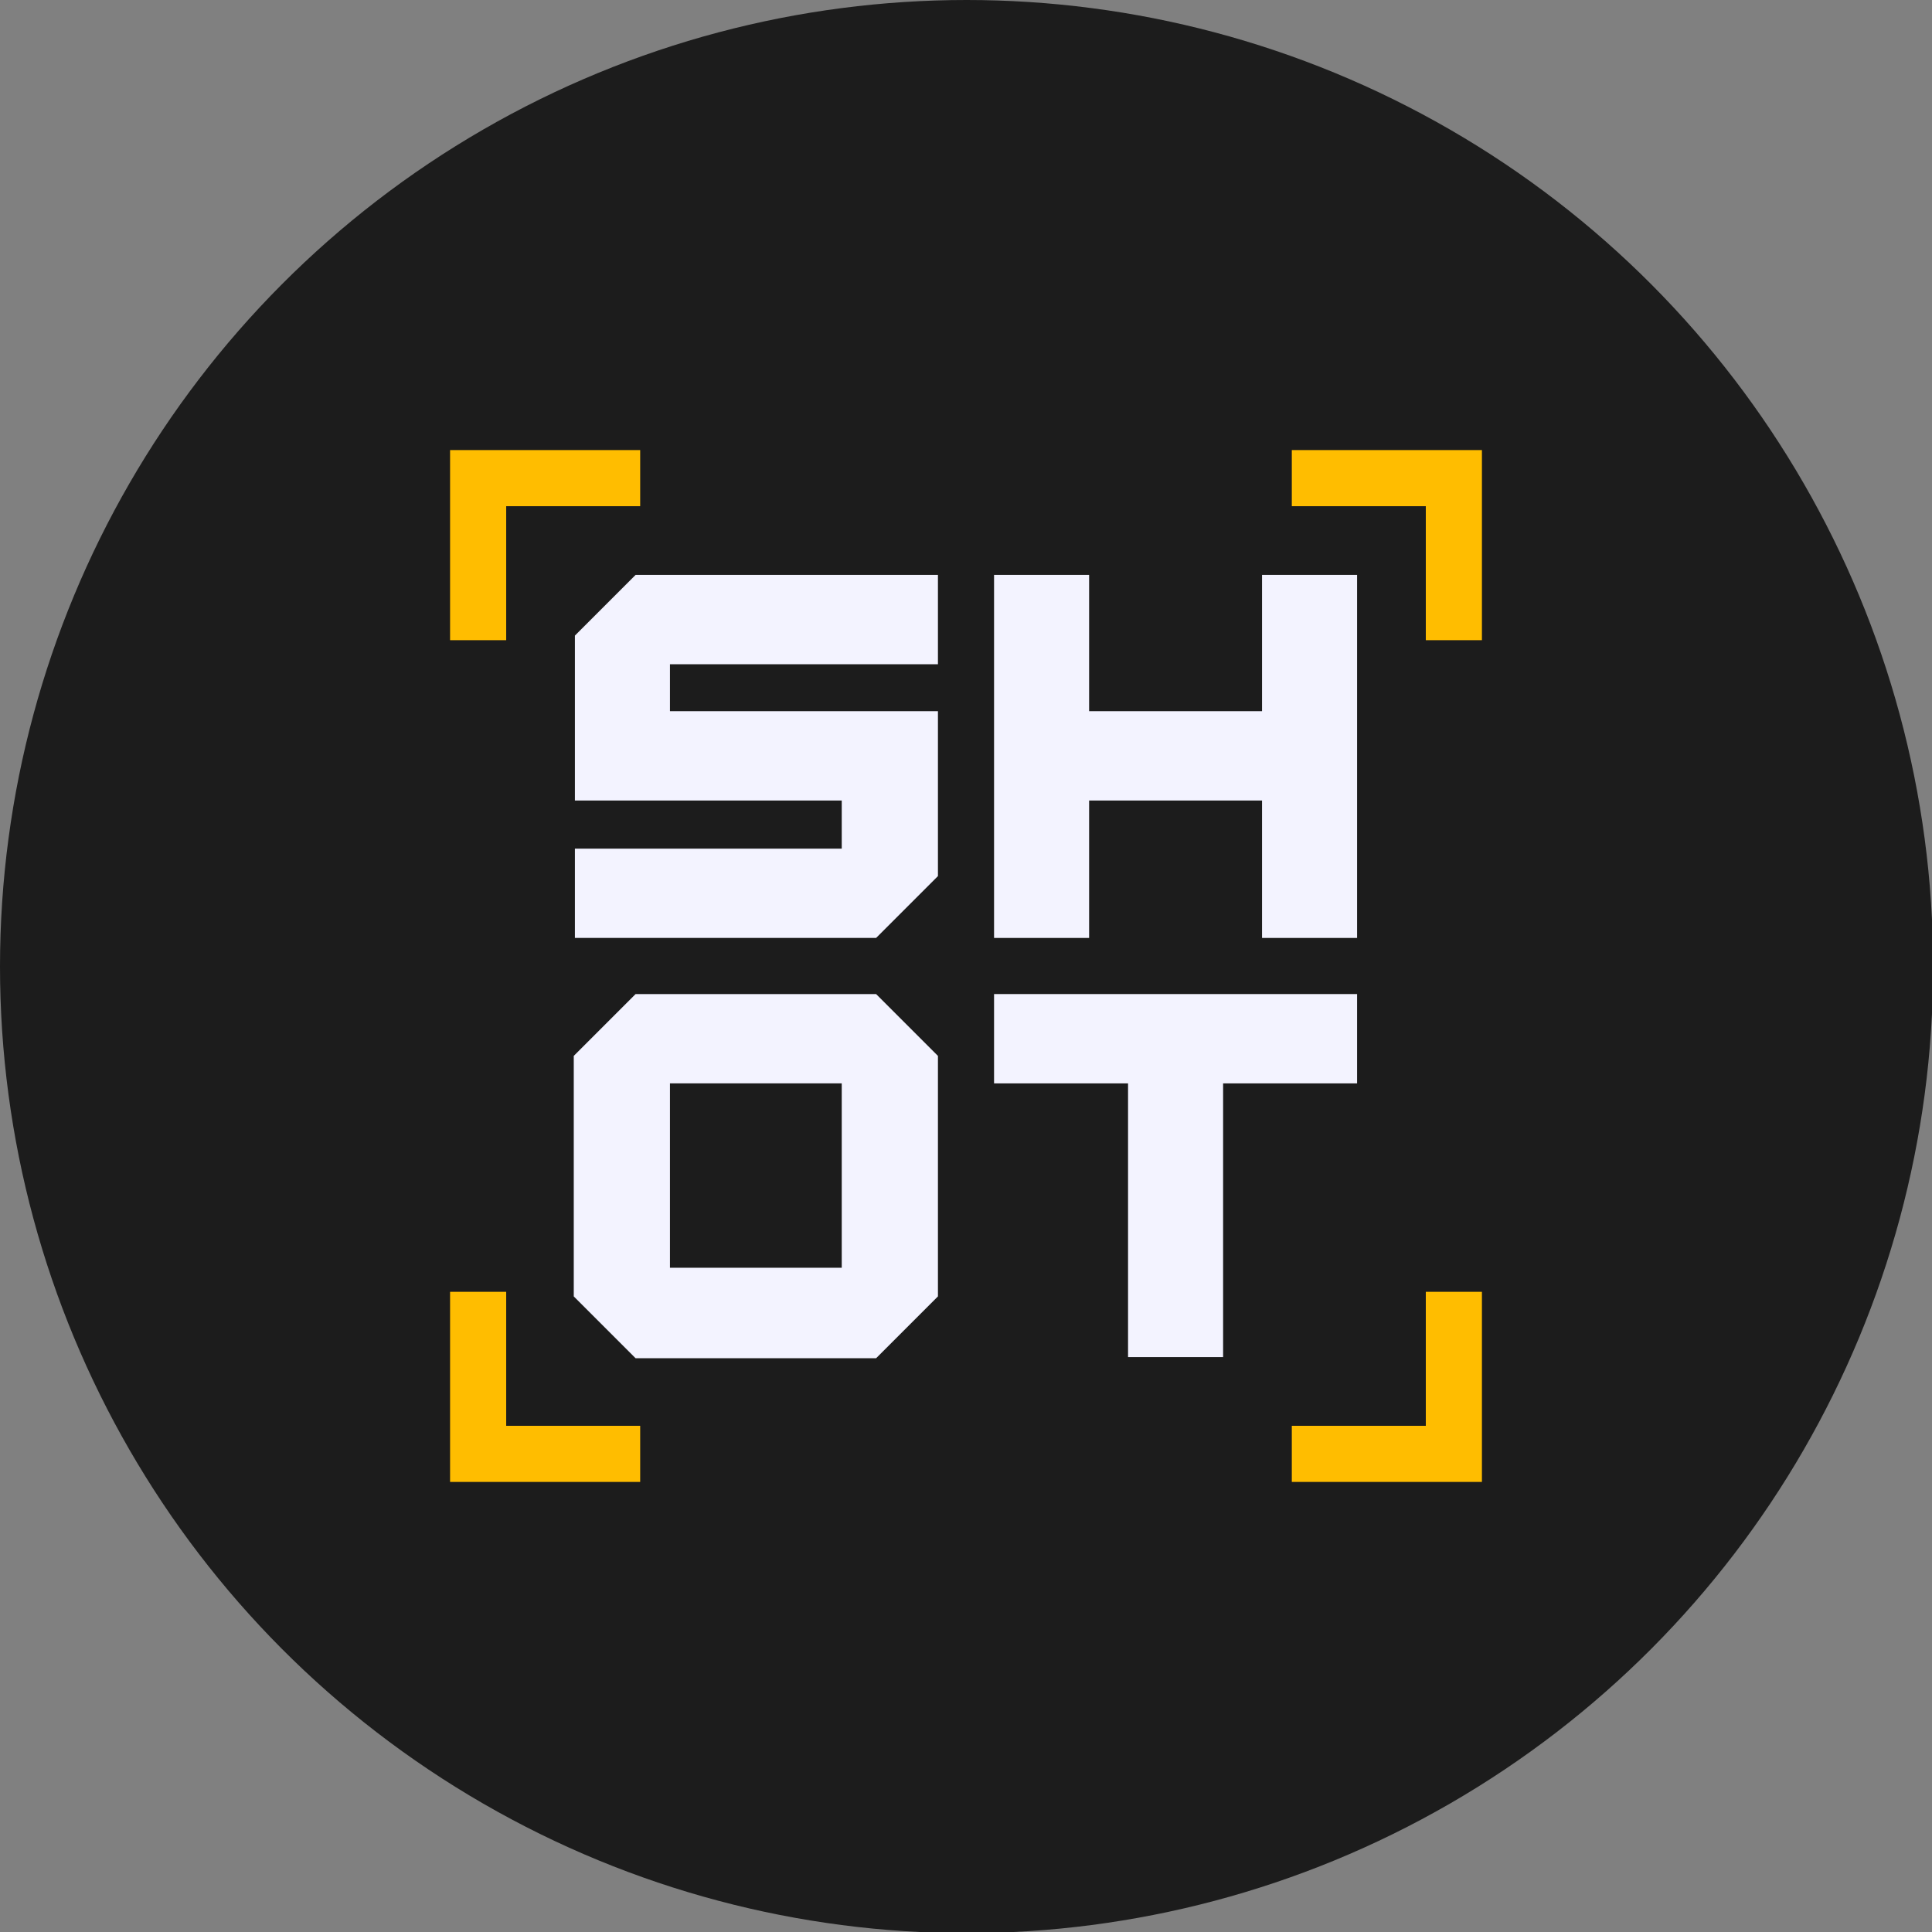
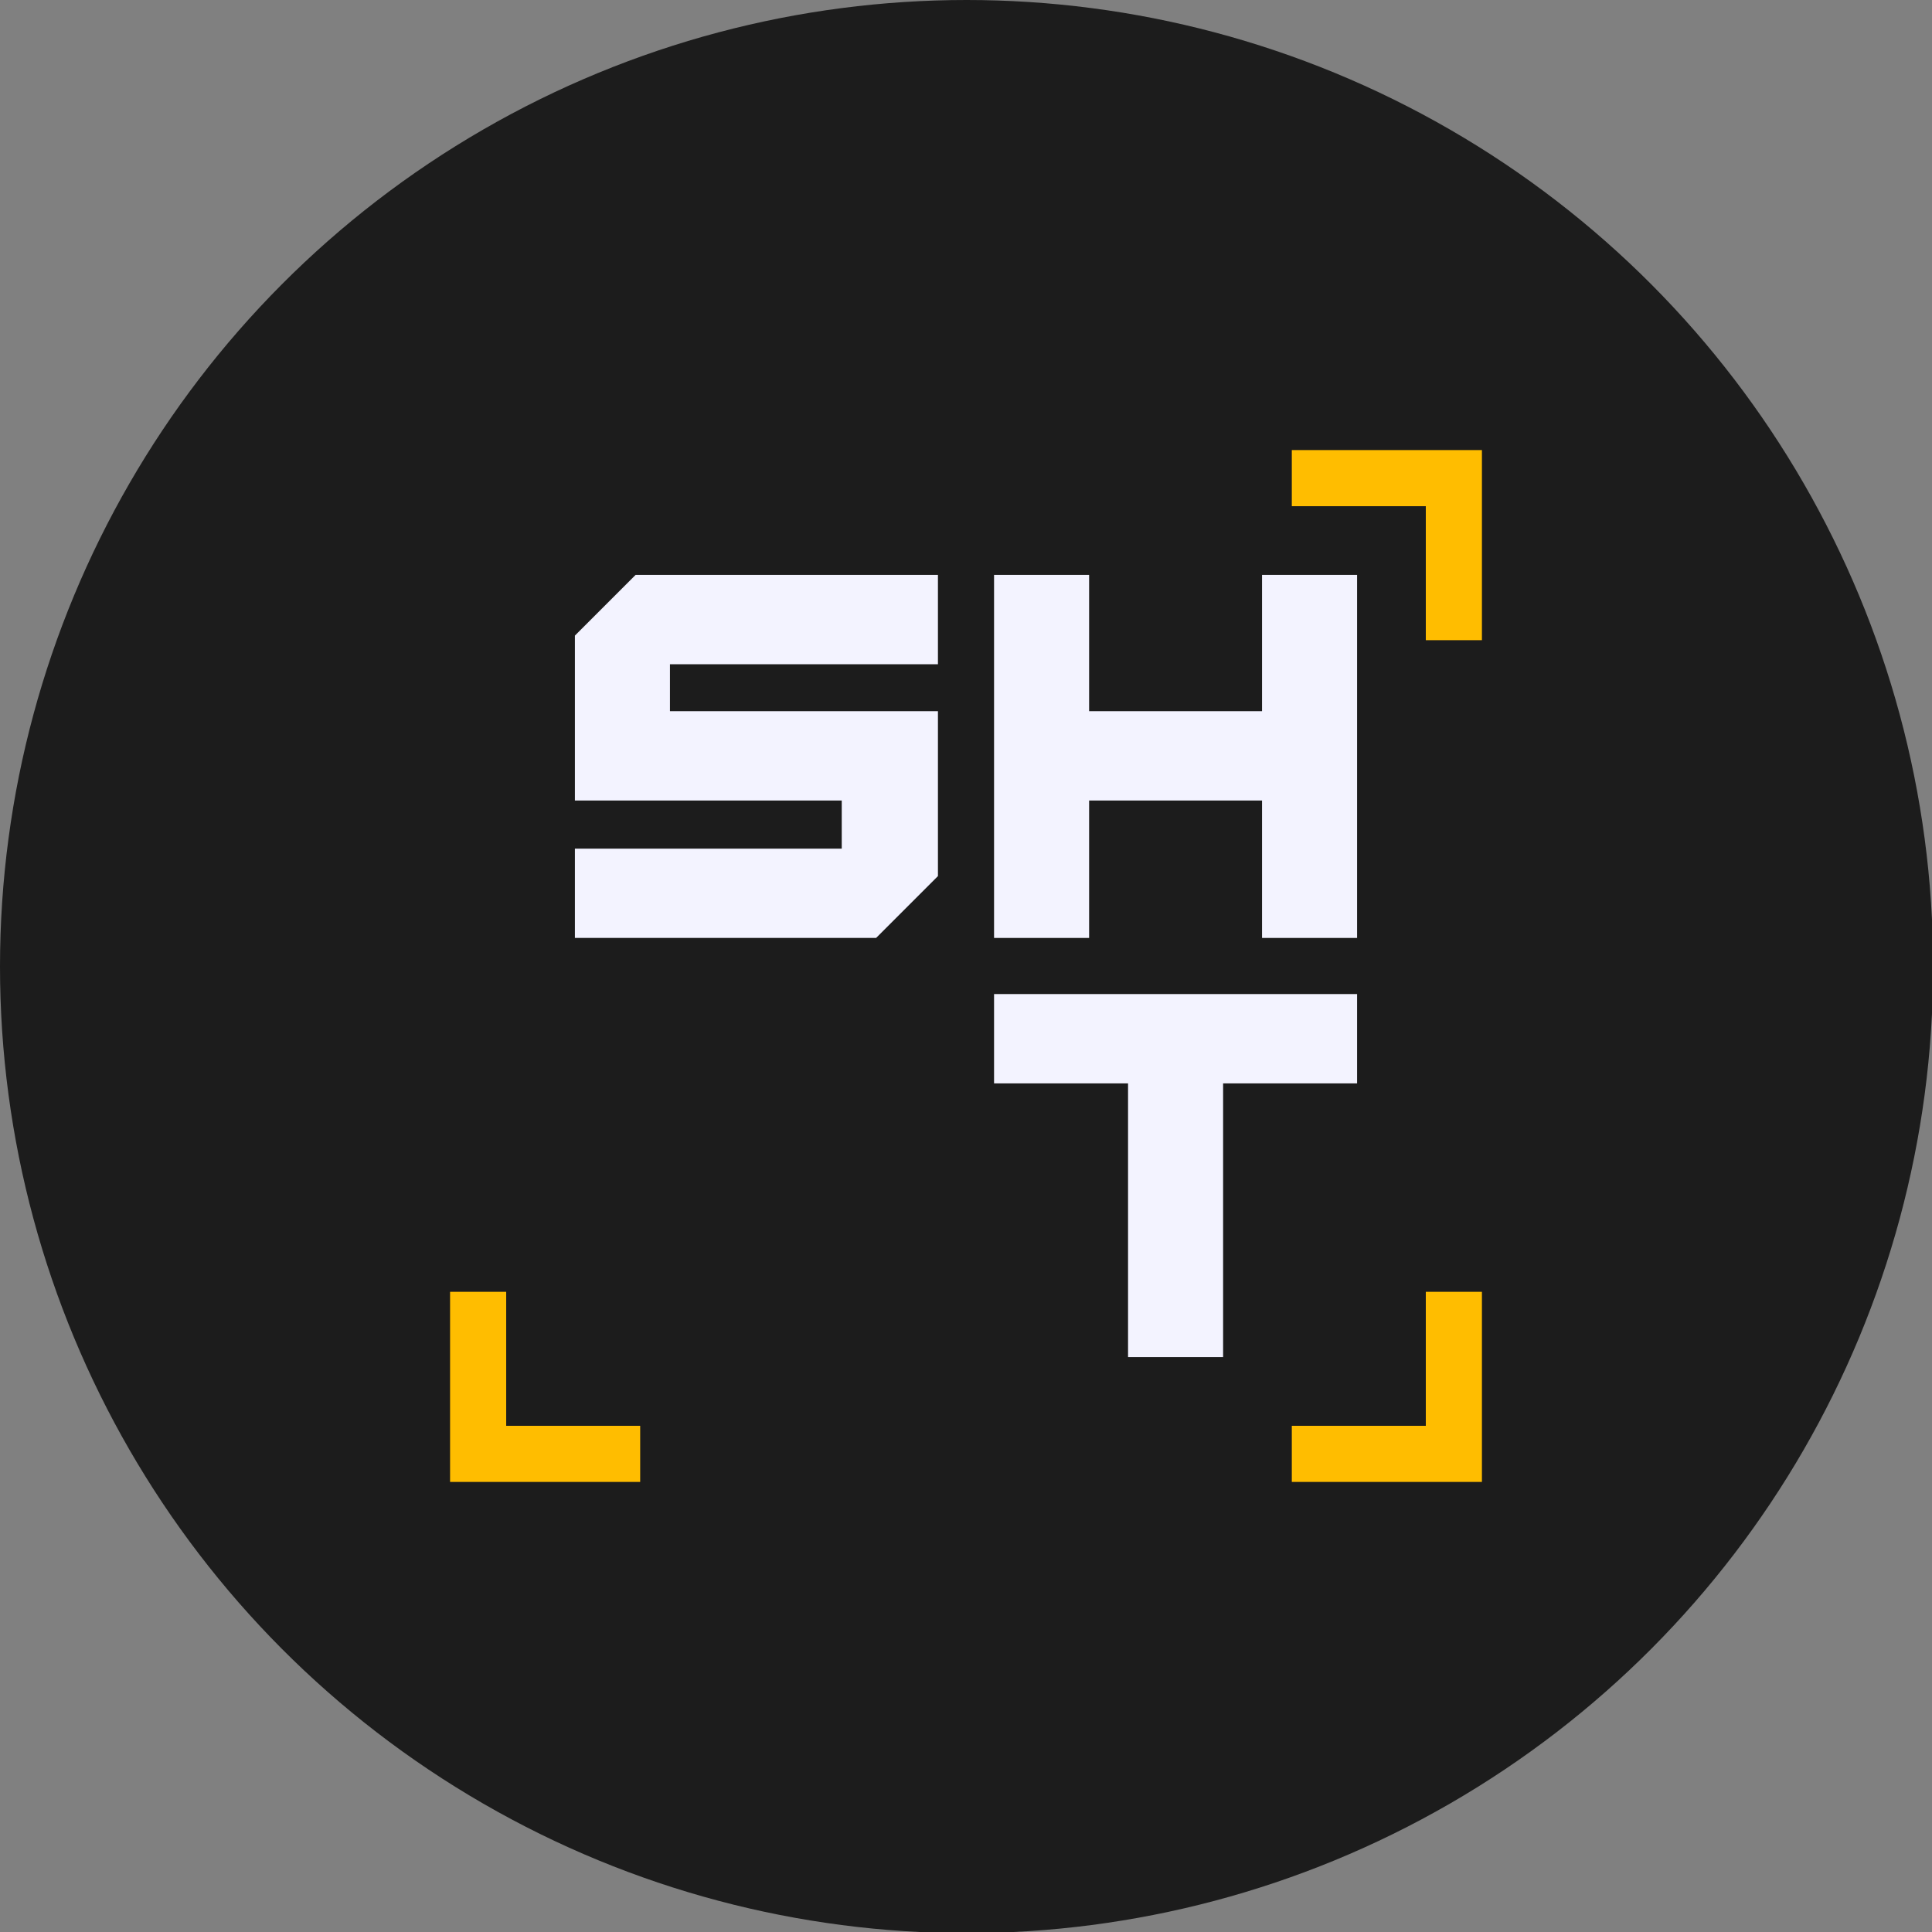
<svg xmlns="http://www.w3.org/2000/svg" xml:space="preserve" width="17.763mm" height="17.763mm" version="1.1" style="shape-rendering:geometricPrecision; text-rendering:geometricPrecision; image-rendering:optimizeQuality; fill-rule:evenodd; clip-rule:evenodd" viewBox="0 0 16.87 16.87">
  <rect x="0" y="0" width="16.87" height="16.87" fill="#808080" stroke="none" />
  <defs>
    <style type="text/css"> .fil0 {fill:#1C1C1C} .fil2 {fill:#F3F3FF;fill-rule:nonzero} .fil1 {fill:#FFBD00;fill-rule:nonzero} </style>
  </defs>
  <g id="Слой_x0020_1">
    <circle class="fil0" cx="8.44" cy="8.44" r="8.44" />
    <g id="_1829647484256">
-       <polygon class="fil1" points="5.59,3.93 5.59,4.42 4.42,4.42 4.42,5.59 3.93,5.59 3.93,3.93 " />
      <polygon class="fil1" points="12.94,3.93 12.94,5.59 12.45,5.59 12.45,4.42 11.28,4.42 11.28,3.93 " />
      <polygon class="fil1" points="12.94,11.28 12.94,12.94 11.28,12.94 11.28,12.45 12.45,12.45 12.45,11.28 " />
      <polygon class="fil1" points="5.59,12.45 5.59,12.94 3.93,12.94 3.93,11.28 4.42,11.28 4.42,12.45 " />
      <polygon class="fil2" points="11.85,8.68 11.85,9.46 10.68,9.46 10.68,11.85 9.85,11.85 9.85,9.46 8.68,9.46 8.68,8.68 " />
-       <path class="fil2" d="M7.35 11.07l-1.5 0 0 -1.61 1.5 0 0 1.61zm0.73 -1.96l-0.43 -0.43 -2.1 0 -0.54 0.54 0 2.1 0.54 0.54 2.1 0 0.54 -0.54 0 -2.1 -0.1 -0.1z" />
      <polygon class="fil2" points="11.85,5.02 11.85,8.19 11.02,8.19 11.02,6.99 9.51,6.99 9.51,8.19 8.68,8.19 8.68,5.02 9.51,5.02 9.51,6.21 11.02,6.21 11.02,5.02 " />
      <polygon class="fil2" points="5.85,5.8 5.85,6.21 8.19,6.21 8.19,7.65 7.65,8.19 5.02,8.19 5.02,7.41 7.35,7.41 7.35,6.99 5.02,6.99 5.02,5.55 5.55,5.02 8.19,5.02 8.19,5.8 " />
    </g>
  </g>
</svg>